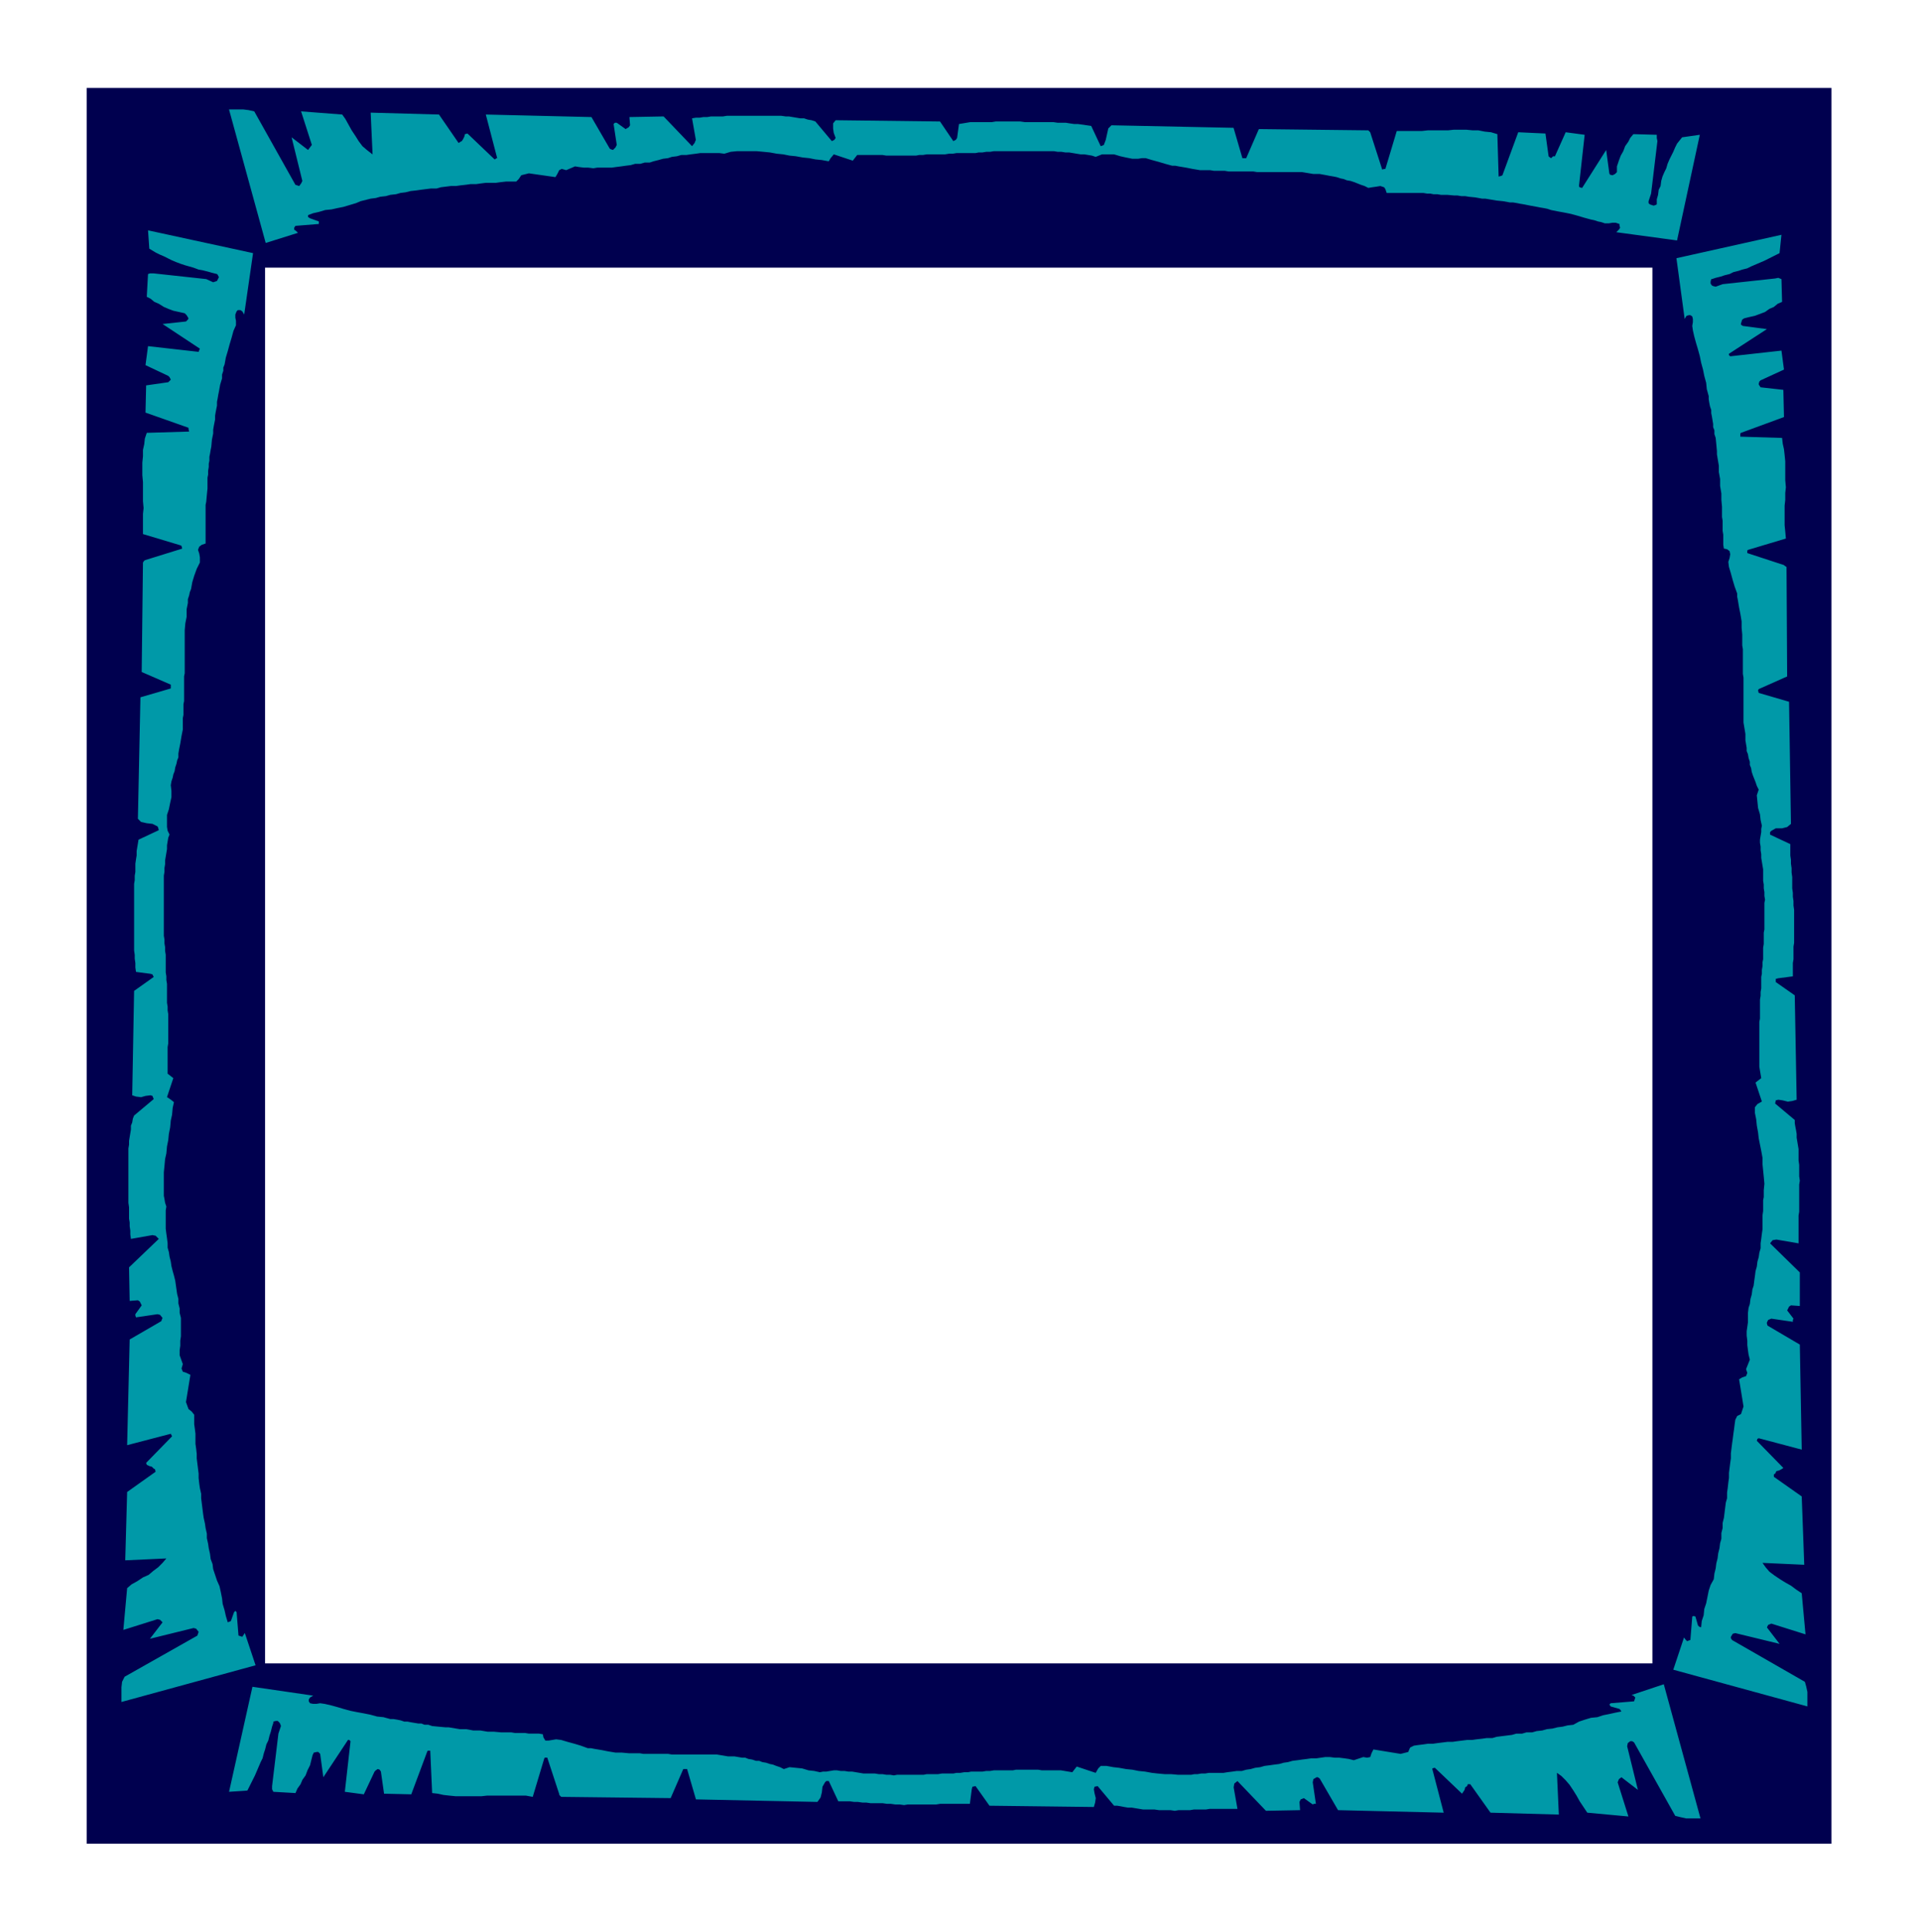
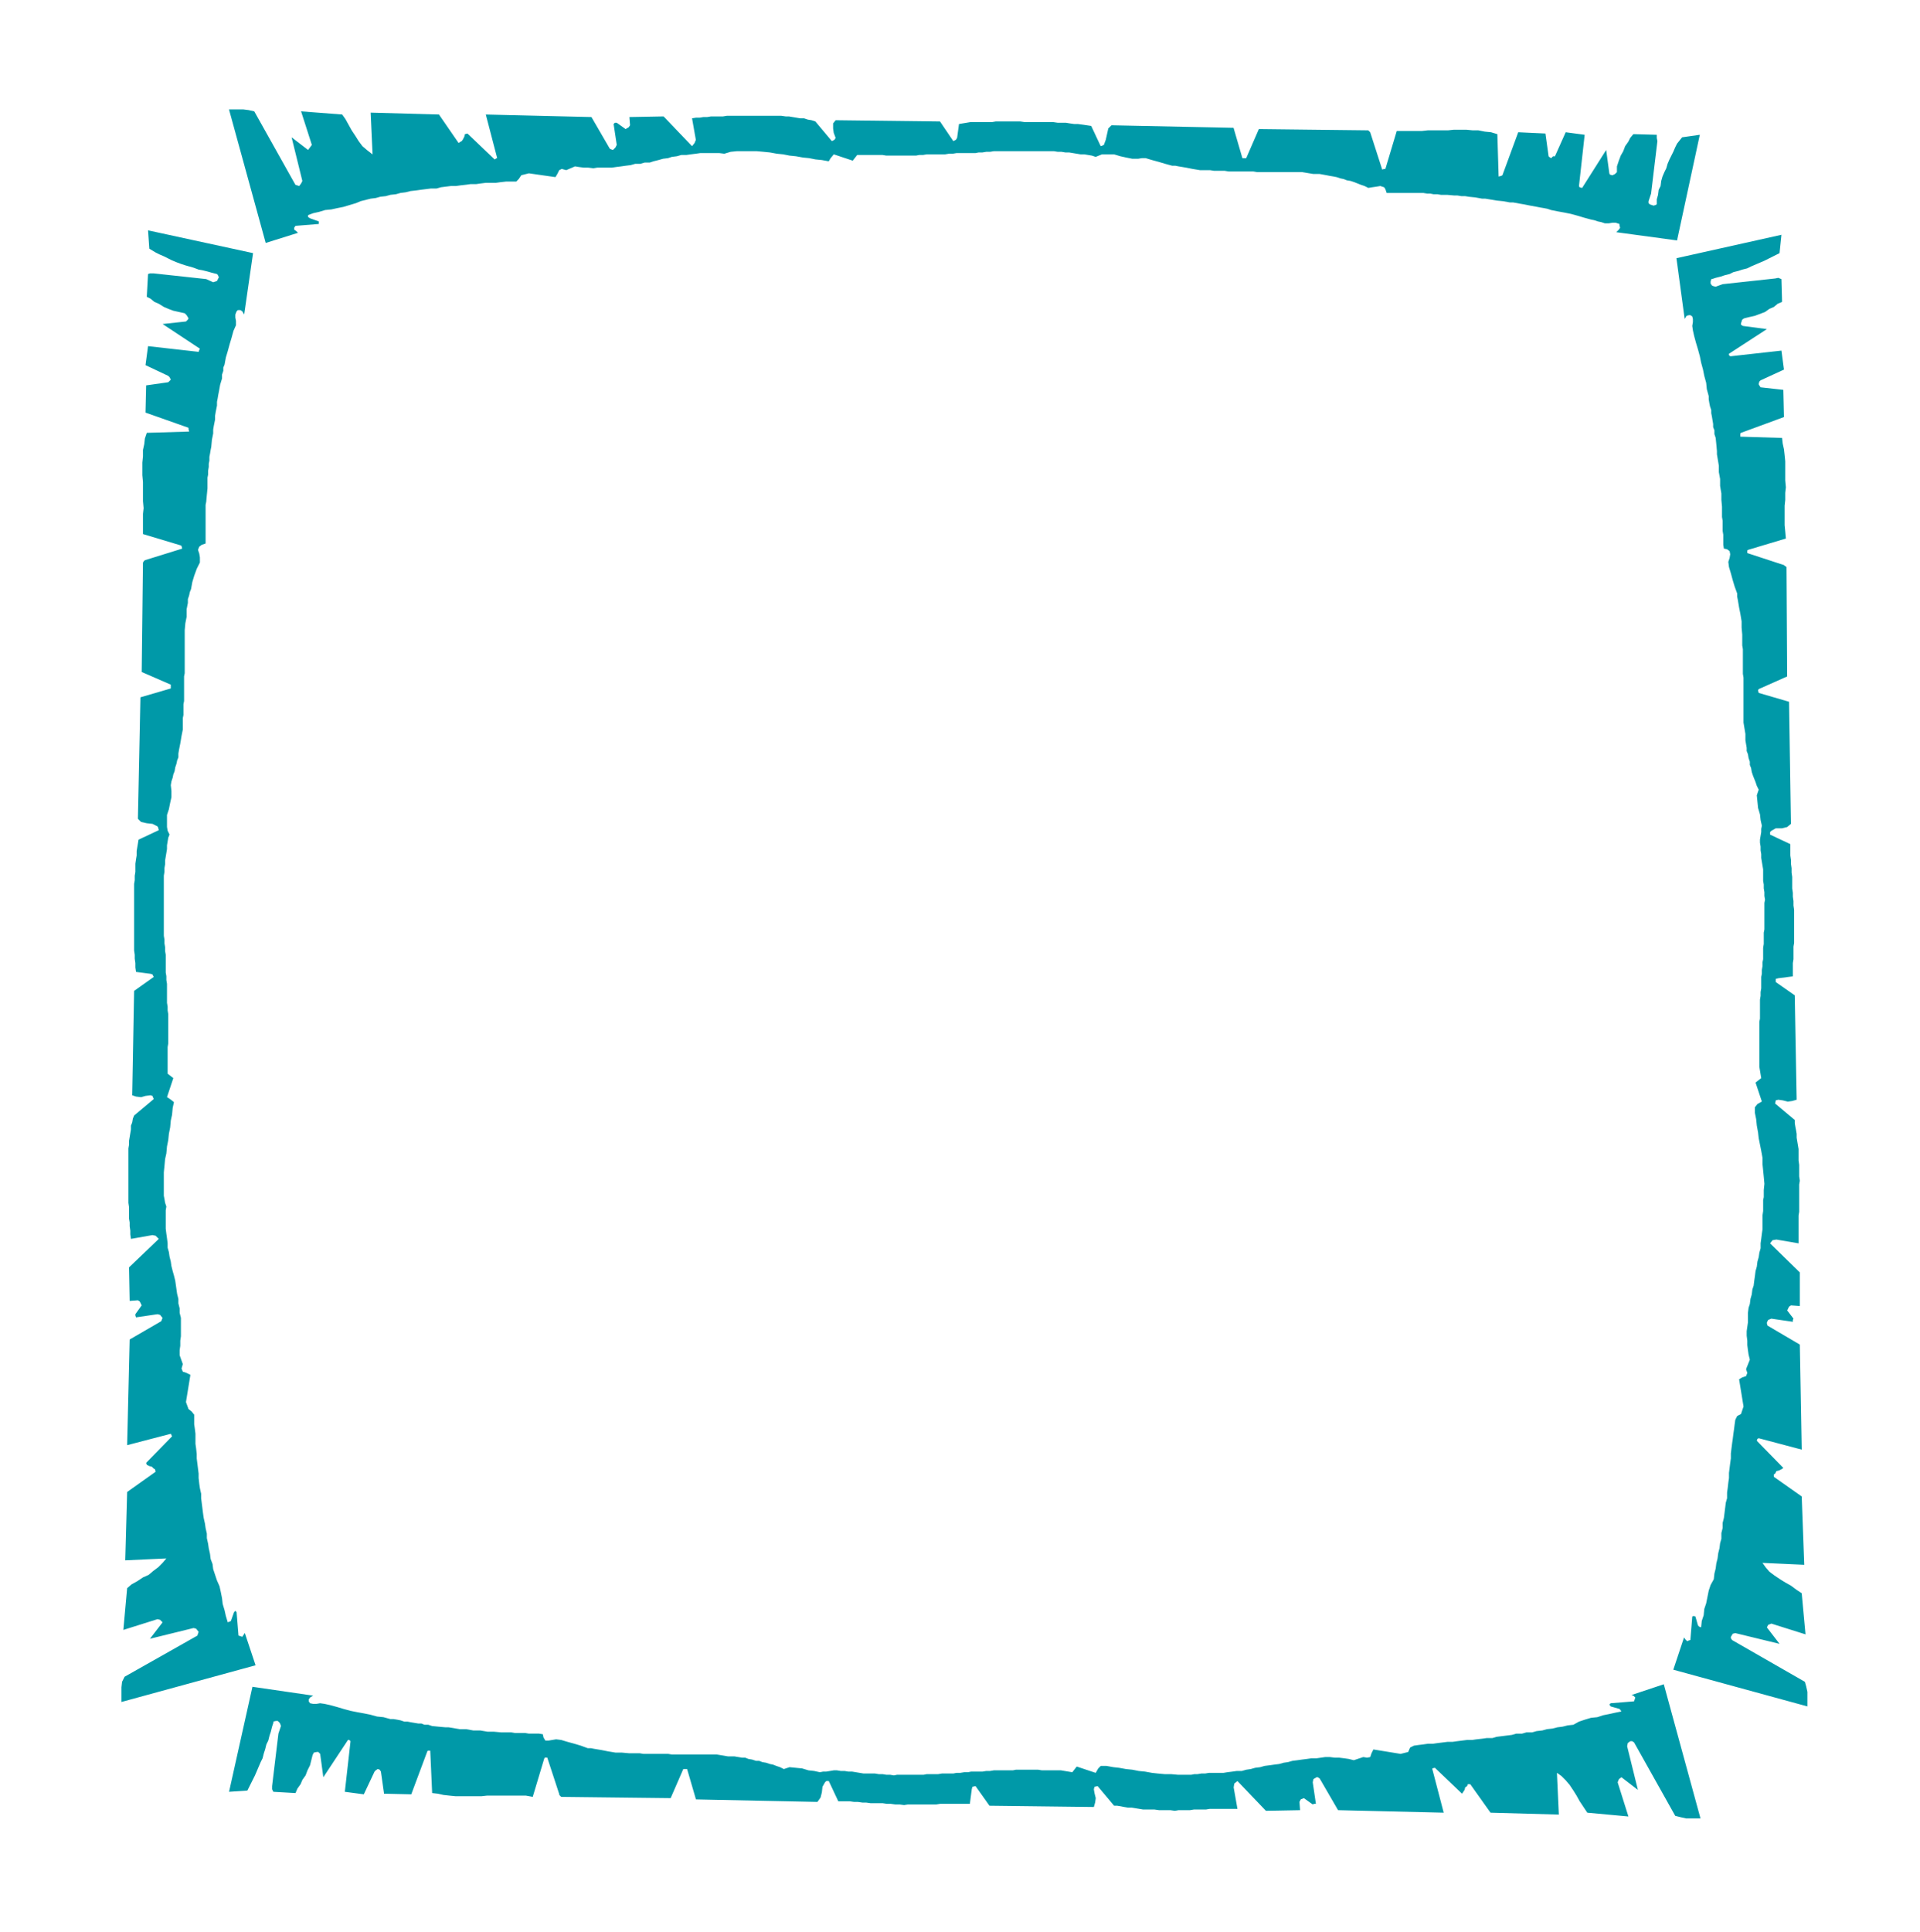
<svg xmlns="http://www.w3.org/2000/svg" width="490.455" height="493.307" fill-rule="evenodd" stroke-linecap="round" preserveAspectRatio="none" viewBox="0 0 3035 3053">
  <style>.pen1{stroke:none}</style>
-   <path d="M1516 2629v285h1379V139H1516v284h1096v2206H1516zm0-2206V139H137v2775h1379v-285H419V423h1097z" class="pen1" style="fill:#00004f" />
  <path d="M192 2667v23l212-58-17-51-2 3-2 3-3-1-3-1-3-37-2-2-2 2-5 14-2 1-3 1-3-10-2-9-3-10-1-9-2-10-2-9-4-9-3-9-3-9-1-8-3-8-1-8-2-9-1-7-2-9v-7l-2-9-1-7-2-9-1-7-1-8-1-8-1-8v-7l-2-9-1-7-1-9v-7l-1-8-1-8-1-8v-7l-1-9-1-7v-16l-1-8-1-7v-15l-4-5-5-4-4-11 7-43-6-3-6-2-2-5 2-7-5-14v-8l1-7v-8l1-7v-29l-2-8v-7l-2-8v-7l-2-8-1-7-1-7-1-7-2-8-2-7-2-8-1-7-2-8-1-7-2-7v-7l-1-8-1-7-1-8v-29l1-6-2-6-1-6-1-5v-37l1-10 1-11 2-9 1-11 2-10 1-10 2-10 1-11 2-9 1-11 2-9-5-4-6-4 10-30-9-7v-42l1-6v-46l-1-6v-6l-1-6v-30l-1-6v-6l-1-6v-28l-1-6v-6l-1-6v-6l-1-6v-95l1-6v-6l1-6v-6l1-6 1-6 1-6v-6l1-6 1-6 2-5-3-6-1-6v-19l3-9 2-10 2-9v-10l-1-9 1-6 2-6 1-5 2-5 1-6 2-6 1-5 2-5v-6l1-6 1-5 1-5 1-6 1-6 1-5 1-5v-18l1-5v-17l1-5v-39l1-5v-68l1-11 2-10v-12l1-5 1-5v-6l2-6 1-5 2-5 2-11 3-10 4-11 5-10v-8l-1-6-2-6 2-5 4-3 6-2v-61l1-5 1-11 1-10v-17l1-5v-6l1-6v-5l1-5v-6l1-5 1-6 1-5 1-11 2-10v-6l1-6 1-5 1-5v-6l1-6 1-5 1-5v-6l1-5 1-6 1-5 2-11 3-10v-6l2-6v-5l2-5 2-11 3-10 3-11 3-10 3-11 4-9v-7l-1-5v-5l2-5 2-2h4l3 2 3 5 14-97-166-36 2 29 5 3 5 3 6 3 7 3 6 3 6 3 7 3 8 3 6 2 7 2 7 2 8 3 6 1 8 2 7 2 8 2 1 1 2 4-1 2-2 4-3 1-3 1-11-5-83-9h-6l-3 1-2 36 6 3 6 5 7 3 8 5 7 3 8 3 9 2 9 2 3 3 3 5-1 2-3 3-37 4 59 39-1 2-1 3-80-9-4 30 36 17 2 2 2 4-2 2-2 2-35 5-1 43 68 24v2l1 4-67 2-3 9-1 9-2 9v10l-1 10v20l1 11v30l1 11-1 9v32l60 18 1 1 1 4-58 18-2 1-2 3-2 173 46 20v6l-48 14-4 192 5 5 9 2 9 1 8 4 1 2 1 4-32 15-1 6-1 6-1 6v7l-1 6-1 7v13l-1 6v7l-1 6v105l1 7v6l1 7v7l1 7 23 3 3 1 2 4-31 22-3 165 6 2 8 1 7-2 8-1 3 1 2 5-31 26-2 5-1 6-2 5v6l-1 6-1 6-1 6v6l-1 6v86l1 7v18l1 6v6l1 7v6l1 7 34-6 5 1 5 5-47 45 1 53 13-1 3 2 3 6-10 14v2l1 3 34-5 4 1 4 5-1 2-1 3-50 29-4 167 69-18 2 4-41 42 1 3 4 2 4 1 3 3 2 1 1 4-45 32-3 108 65-3-6 7-7 7-8 6-7 6-9 4-9 6-9 5-7 6-6 66 54-17 4 1 4 4-20 26 69-17 4 1 4 5-1 3-1 3-115 65-4 8-1 9zM385 173h-23l58 211 51-16-3-3-3-2v-3l2-3 37-3v-4l-14-5-3-2v-3l8-3 9-2 10-3 10-1 9-2 10-2 10-3 10-3 7-3 8-2 8-2 8-1 7-2 9-1 7-2 9-1 7-2 8-1 8-2 9-1 7-1 8-1 8-1h9l7-2 8-1 8-1h8l7-1 9-1 7-1h9l7-1 8-1h16l7-1 9-1h16l4-4 4-6 12-3 42 6 3-5 3-6 4-2 7 2 14-6 6 1 8 1h7l8 1 6-1h23l7-1 8-1 7-1 8-1 7-2h8l7-2h8l6-2 8-2 7-2 8-1 6-2 8-1 7-2h8l7-1 8-1 7-1h30l8 1 10-3 10-1h31l11 1 10 1 11 2 10 1 10 2 10 1 11 2 10 1 10 2 10 1 11 2 3-5 5-6 30 10 7-9h40l6 1h47l5-1h6l6-1h29l6-1h6l6-1h30l5-1h6l6-1h6l6-1h95l6 1h6l6 1h6l6 1 6 1 6 1h6l6 1 6 1 6 2 10-4h19l10 3 9 2 10 2h9l6-1h6l10 3 11 3 10 3 11 3h5l5 1 6 1 6 1 5 1 5 1 6 1 6 1h16l6 1h17l6 1h39l6 1h71l6 1 6 1 6 1h10l11 2 5 1 6 1 5 1 6 2 5 1 5 2 6 1 6 2 5 2 5 2 6 2 6 3 6-1 7-1 6-1 6 2 2 3 2 6h58l6 1h5l5 1h6l6 1h10l11 1h5l6 1h6l6 1 10 1 11 2h5l6 1 6 1 6 1 10 1 11 2h5l6 1 5 1 6 1 10 2 11 2 5 1 6 1 5 1 6 2 10 2 11 2 10 2 11 3 10 3 11 3 5 1 6 2 5 1 6 2h6l6-1h5l6 2v2l1 4-2 3-4 4 96 13 36-167-28 4-4 5-4 5-3 6-3 7-3 6-3 6-3 7-2 7-3 6-3 7-2 7-1 8-3 6-1 8-2 7v8l-2 1-3 1-3-1-3-1-2-2v-3l4-12 10-83-1-5v-5l-37-1-5 6-3 6-5 7-3 8-4 7-3 8-3 9v9l-3 3-4 2-4-1-1-2-5-37-38 60-4-1-1-2 9-81-30-4-17 38h-3l-3 3-3-2-1-1-5-36-43-2-25 68-2 1-4 1-2-67-10-3-10-1-10-2h-9l-10-1h-20l-9 1h-32l-9 1h-40l-18 60h-2l-3 1-19-59-1-1-2-2-173-2-20 46h-6l-14-48-193-4-5 5-2 9-2 9-3 8-2 1-3 1-15-32-7-1-7-1-7-1h-6l-7-1-6-1h-13l-7-1h-45l-7-1h-39l-6 1h-34l-6 1-6 1-6 1-3 22-2 3-4 2-21-31-165-2-4 5v8l1 7 3 8-2 3-4 2-26-31-6-2-6-1-6-2h-6l-6-1-6-1-6-1h-5l-7-1h-86l-6 1h-19l-6 1h-6l-6 1h-6l-6 1 6 34-2 5-4 5-45-47-54 1 1 13-2 3-5 3-14-10h-3l-2 2 5 33-2 4-4 4-3-1-2-1-29-50-167-4 18 69h-1l-3 2-43-41-4 1-1 4-2 4-2 3-2 1-3 2-31-45-108-3 3 66-9-7-7-6-6-8-5-8-6-9-5-9-5-9-5-7-65-5 17 53-3 4-3 4-26-20 17 69-2 4-3 4-3-1-3-1-65-116-9-2-8-1zm2280 2701h23l-58-212-51 17 3 1 3 3-1 3-1 3-37 3-2 2 2 3 14 4 1 1 2 3-10 2-9 2-10 2-9 3-10 1-10 3-9 3-9 5-9 1-8 2-8 1-8 2-9 1-7 2-9 1-7 2h-9l-7 2h-9l-7 2-8 1-8 1-8 1-7 2h-9l-7 1-9 1-7 1h-8l-8 1-8 1-7 1h-8l-8 1-8 1-7 1h-8l-7 1-8 1-7 1-6 3-3 7-12 3-43-7-3 6-2 6-5 1-6-1-15 5-8-2-7-1-8-1h-7l-8-1h-7l-7 1-7 1h-8l-7 1-8 1-7 1-8 1-7 2-7 1-7 2-8 1-7 1-8 1-7 2-8 1-7 2-7 1-7 2h-8l-7 1-8 1-6 1h-23l-6 1h-6l-6 1h-5l-5 1h-21l-11-1h-10l-11-1-9-1-11-2-10-1-10-2-10-1-11-2-9-1-11-2h-9l-4 4-4 7-30-10-7 9-6-1-6-1-6-1h-30l-6-1h-35l-5 1h-30l-6 1h-6l-6 1h-18l-5 1h-6l-6 1h-6l-5 1h-18l-6 1h-18l-5 1h-42l-5 1-6-1h-6l-6-1h-6l-6-1h-18l-6-1-6-1-6-1h-6l-6-1h-6l-6-1h-5l-6 1-6 1h-5l-5 1-9-2-9-1-10-3-10-1-10-1-9 3-6-3-6-2-5-2-5-1-6-2-6-1-5-2h-5l-6-2-6-1-5-2h-5l-6-1-6-1h-10l-6-1-6-1-6-1h-71l-6-1h-39l-6-1h-17l-11-1h-10l-6-1-6-1-5-1-5-1-6-1-6-1-5-1h-5l-11-4-10-3-11-3-10-3-8-1-6 1-6 1h-5l-3-5-1-5-6-1h-16l-6-1h-16l-6-1h-16l-11-1h-10l-6-1-6-1h-11l-11-2h-10l-6-1-6-1-6-1h-5l-11-1-10-1-6-2h-6l-5-2h-5l-6-1-6-1-5-1h-5l-6-2-5-1-6-1h-5l-11-3-10-1-11-3-10-2-11-2-10-2-11-3-10-3-11-3-9-2-7-1-6 1h-5l-5-1-2-3v-3l2-3 5-3-96-14-37 166 29-2 3-6 3-6 3-6 3-6 3-7 3-7 3-7 3-6 2-8 2-6 2-8 3-6 2-8 2-6 2-8 2-6v-2l4-1h3l3 3 1 2 1 3-4 12-10 83v5l2 4 35 2 3-7 5-7 3-7 5-7 3-8 4-8 2-8 2-8 2-4 5-1h2l3 3 5 37 39-59h2l2 2-9 80 30 4 17-36 2-2 3-2 3 1 2 3 5 35 43 1 25-67 1-2h4l3 67 9 1 9 2 9 1 10 1h41l9-1h61l11 2 18-60 1-2h4l19 58v1l3 3 173 2 20-46h6l14 48 192 4 5-7 2-8 1-9 4-7 2-2h4l15 32h18l7 1h6l7 1h6l7 1h19l7 1h6l7 1h7l7 1 6-1h45l6-1h47l3-23 1-4 5-1 22 31 165 2 2-7 1-7-2-8-1-6 1-4 5-1 26 31h5l6 1 5 1 6 1h6l6 1 6 1 6 1h18l7 1h18l7 1 6-1h18l6-1h19l6-1h44l-6-34 1-6 5-4 45 47 54-1-1-13 2-4 5-2 14 10 2-1h3l-5-34 1-5 5-3h2l3 2 29 50 167 4-18-69v-1l4-1 43 41 2-3 2-3 1-4 3-2 1-3h4l32 45 108 3-3-66 7 5 7 7 6 7 6 9 5 8 5 9 6 9 6 9 65 6-17-54 2-5 4-3 26 20-17-69 1-5 4-3h3l3 2 65 116 8 2 9 2zm192-200v23l-212-58 17-51 2 3 3 3 2-1 3-1 3-37 2-1 3 1 4 14 2 2 3 1 1-10 3-9 1-10 3-9 2-10 2-10 3-9 5-9 1-9 2-8 1-8 2-8 1-8 2-8 1-8 2-7v-9l2-8v-8l2-8 1-8 1-8 1-8 2-7v-9l1-7 1-9 1-7v-8l1-8 1-8 1-7v-8l1-8 1-8 1-7 1-8 1-7 1-8 1-7 3-6 6-3 4-12-7-43 5-3 6-2 2-5-2-6 6-15-2-8-1-7-1-8v-7l-1-8v-7l1-7 1-7v-15l1-8 2-6 1-8 2-7 1-8 2-6 1-8 1-7 1-8 2-7 1-8 2-7 1-7 2-7v-8l1-7 1-8 1-7v-22l1-7v-17l1-5v-11l1-10-1-11-1-10-1-10v-10l-2-11-2-10-2-10-1-9-2-11-1-10-2-10v-9l4-5 7-4-10-30 9-7-1-6-1-6-1-6v-71l1-5v-30l1-6v-6l1-6v-18l1-5v-6l1-6v-6l1-5v-18l1-6v-18l1-5v-42l1-5-1-6v-6l-1-6v-6l-1-6v-18l-1-6-1-6-1-6v-6l-1-6v-6l-1-6v-5l1-6 1-6v-5l1-5-2-9-1-9-3-10-1-10-1-10 3-9-3-6-2-6-2-5-2-5-2-6-1-6-2-5v-5l-2-6-1-6-2-5v-5l-1-6-1-6v-10l-1-6-1-6-1-6v-71l-1-6v-39l-1-6v-17l-1-11v-10l-1-6-1-6-1-5-1-5-1-6-1-6-1-5v-5l-4-11-3-10-3-11-3-10-1-8 2-6 1-6-1-5-4-3-5-1-1-6v-16l-1-6v-16l-1-6v-16l-1-11v-10l-1-6-1-6v-11l-2-11v-10l-1-6-1-6-1-6v-5l-1-11-1-10-2-6v-6l-2-5v-5l-1-6-1-6-1-5v-5l-2-6-1-5-1-6v-5l-3-11-1-10-3-11-2-10-3-11-2-10-3-11-3-10-3-11-2-9-1-7 1-6v-5l-1-4-3-2h-2l-4 1-3 5-13-96 166-37-3 29-6 3-6 3-6 3-6 3-7 3-7 3-7 3-6 3-8 2-6 2-8 2-6 3-8 2-6 2-8 2-6 2h-1l-1 4v3l2 3 2 1 4 1 11-4 83-9 5-1 5 2 1 36-7 3-6 5-7 3-7 5-8 3-8 3-9 2-8 2-3 2-2 6v2l3 2 38 5-60 39v2l2 2 81-9 4 30-37 17-2 2-1 4 1 2 2 3 36 4 1 43-68 25-1 1v5l66 2 1 9 2 9 1 9 1 10v30l1 11-1 9v11l-1 9v31l1 10 1 11-60 18-1 1v4l58 19 1 1 3 2 1 173-45 20-1 2 1 4 48 14 3 193-6 5-8 2h-10l-7 4-2 2v4l32 15v18l1 7v6l1 7v7l1 7v18l1 7v6l1 7v7l1 7v52l-1 6v20l-1 6v21l-23 3-4 1v5l30 21 3 165-7 2-7 1-8-2-7-1-4 1-1 5 31 26v5l1 6 1 5 1 6v6l1 6 1 6 1 6v18l1 7v18l1 7-1 6v43l-1 6v44l-35-6-6 1-4 5 47 46v53l-14-1-3 2-3 6 10 13-1 2v3l-34-5-5 2-2 4v2l1 3 51 30 3 166-68-18-2 1-1 3 42 43-3 2-4 2-4 1-2 4-2 1v4l44 31 4 108-66-3 5 7 6 7 8 6 9 6 8 5 9 5 8 6 9 6 6 65-54-17-5 2-2 4 20 26-70-17-4 1-3 5v2l2 3 115 66 2 7 2 9z" class="pen1" style="fill:#0099a8" />
</svg>